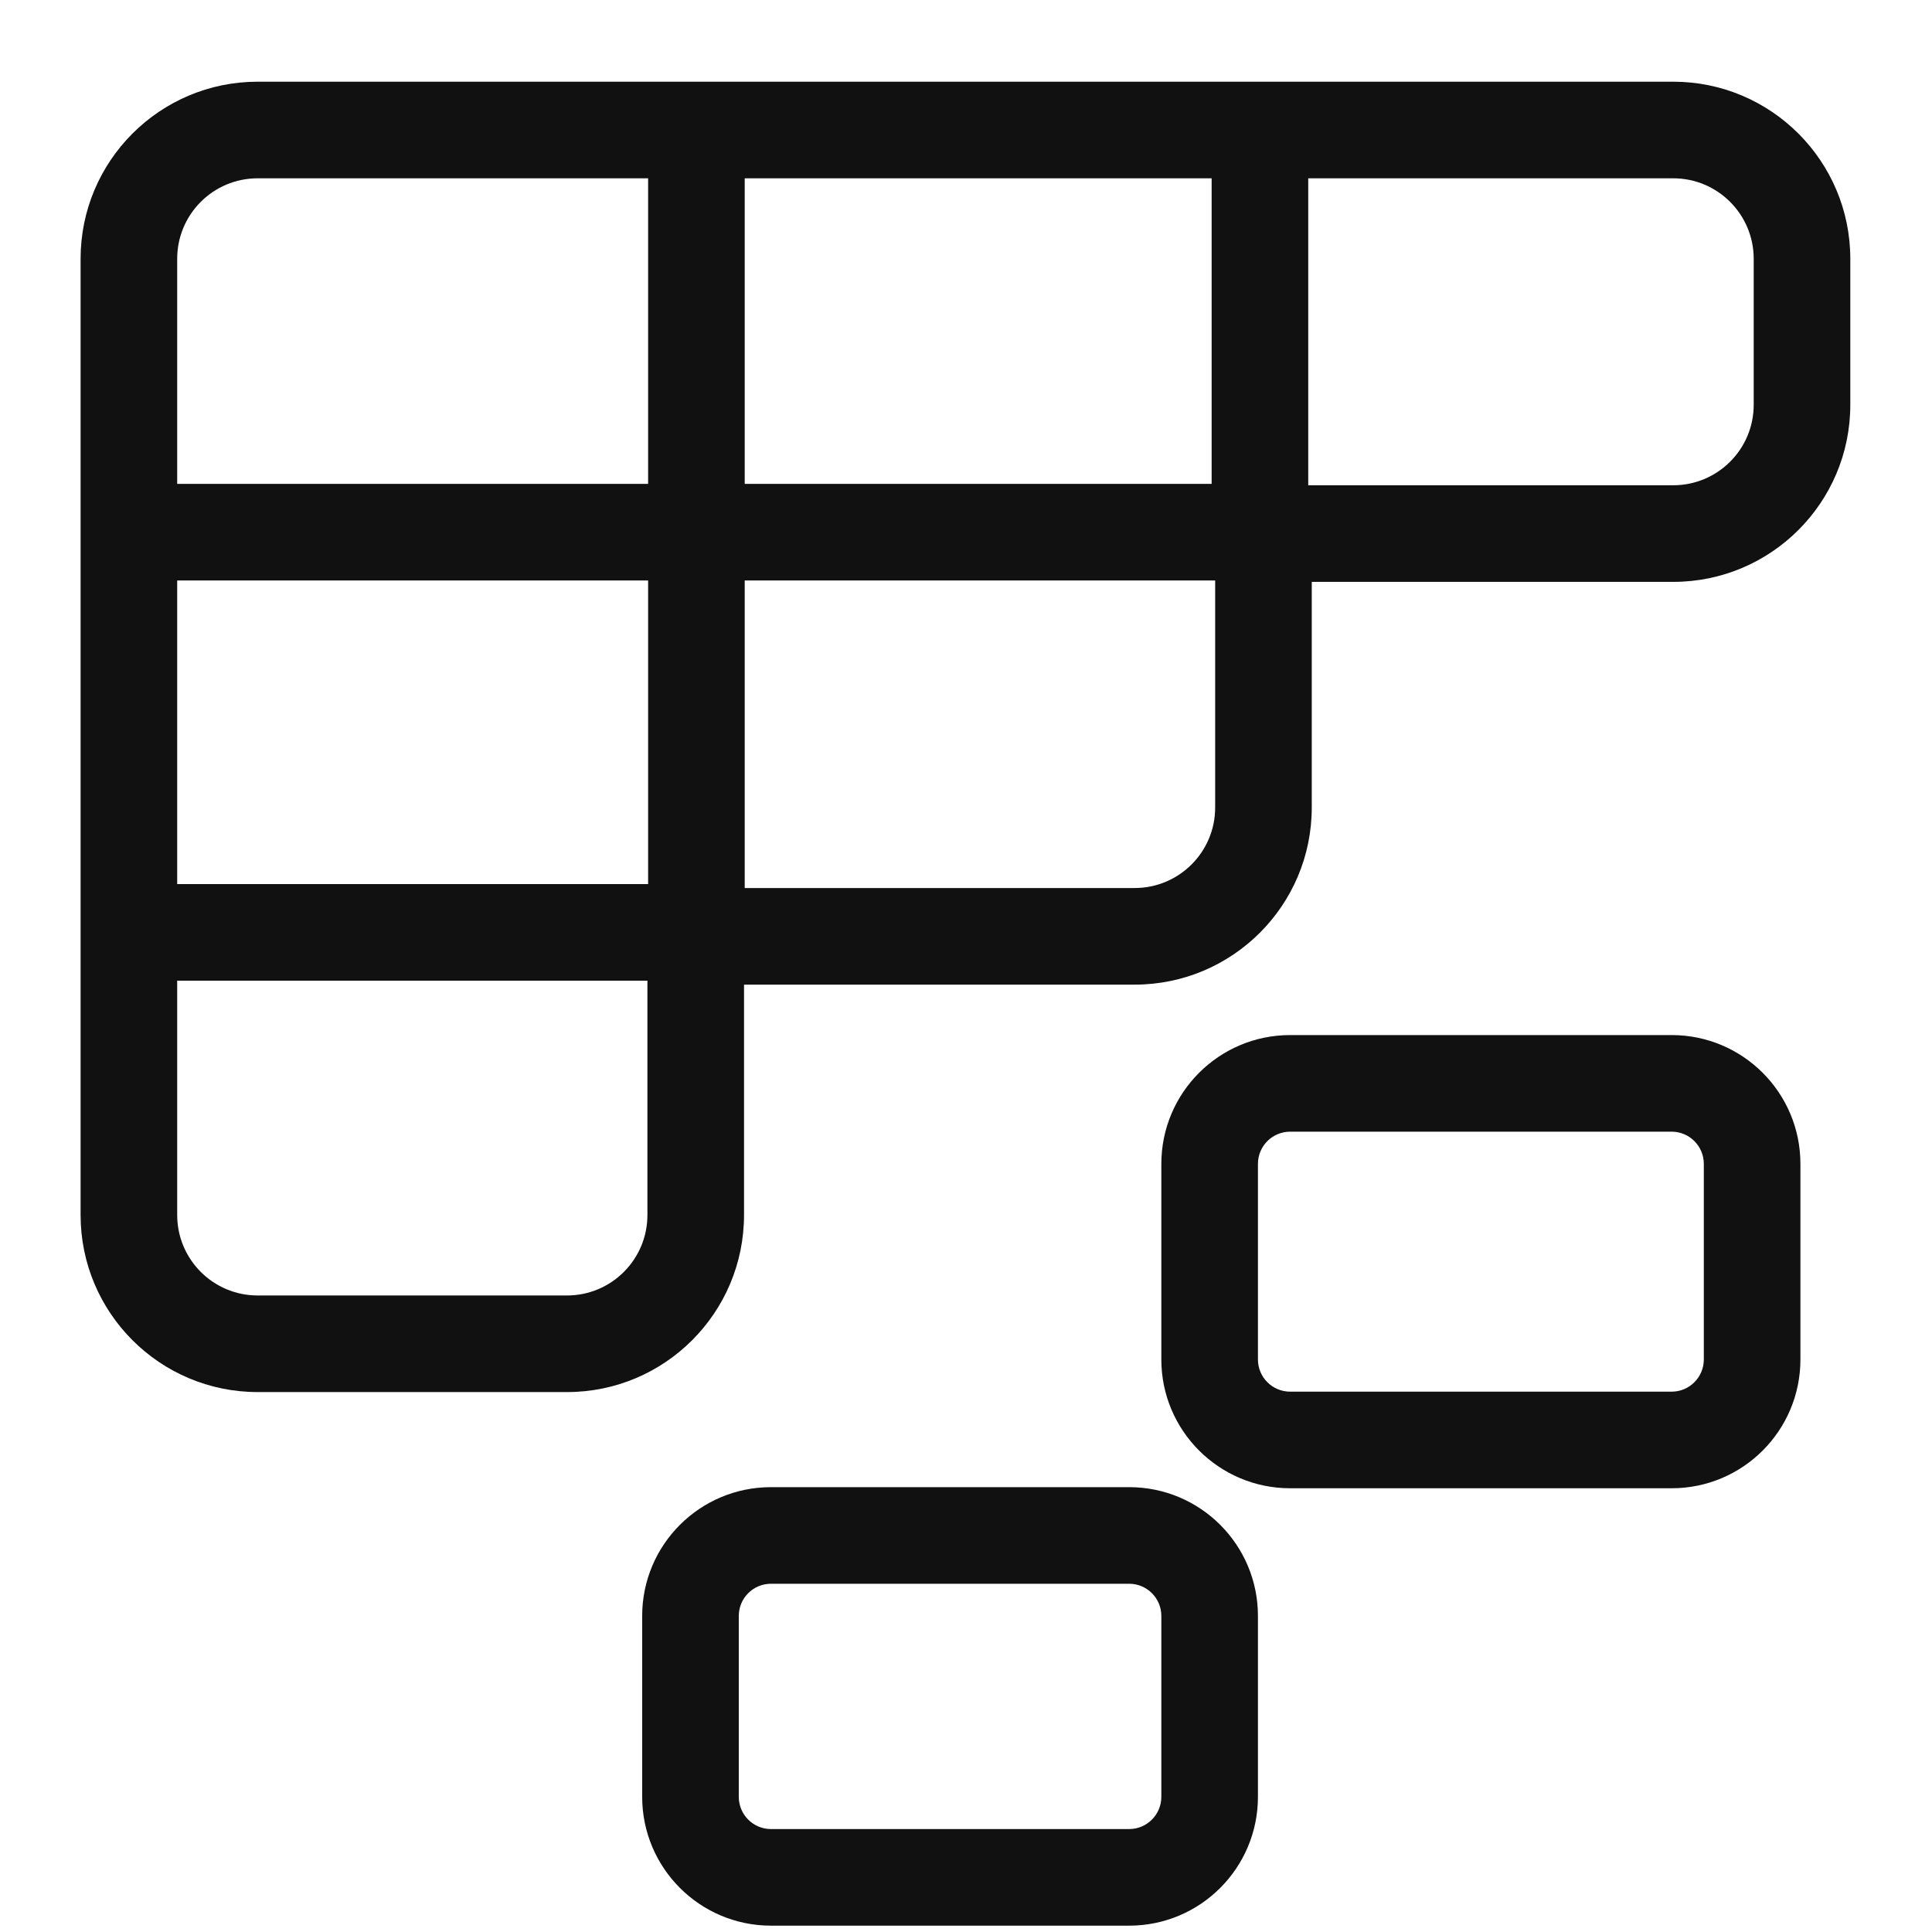
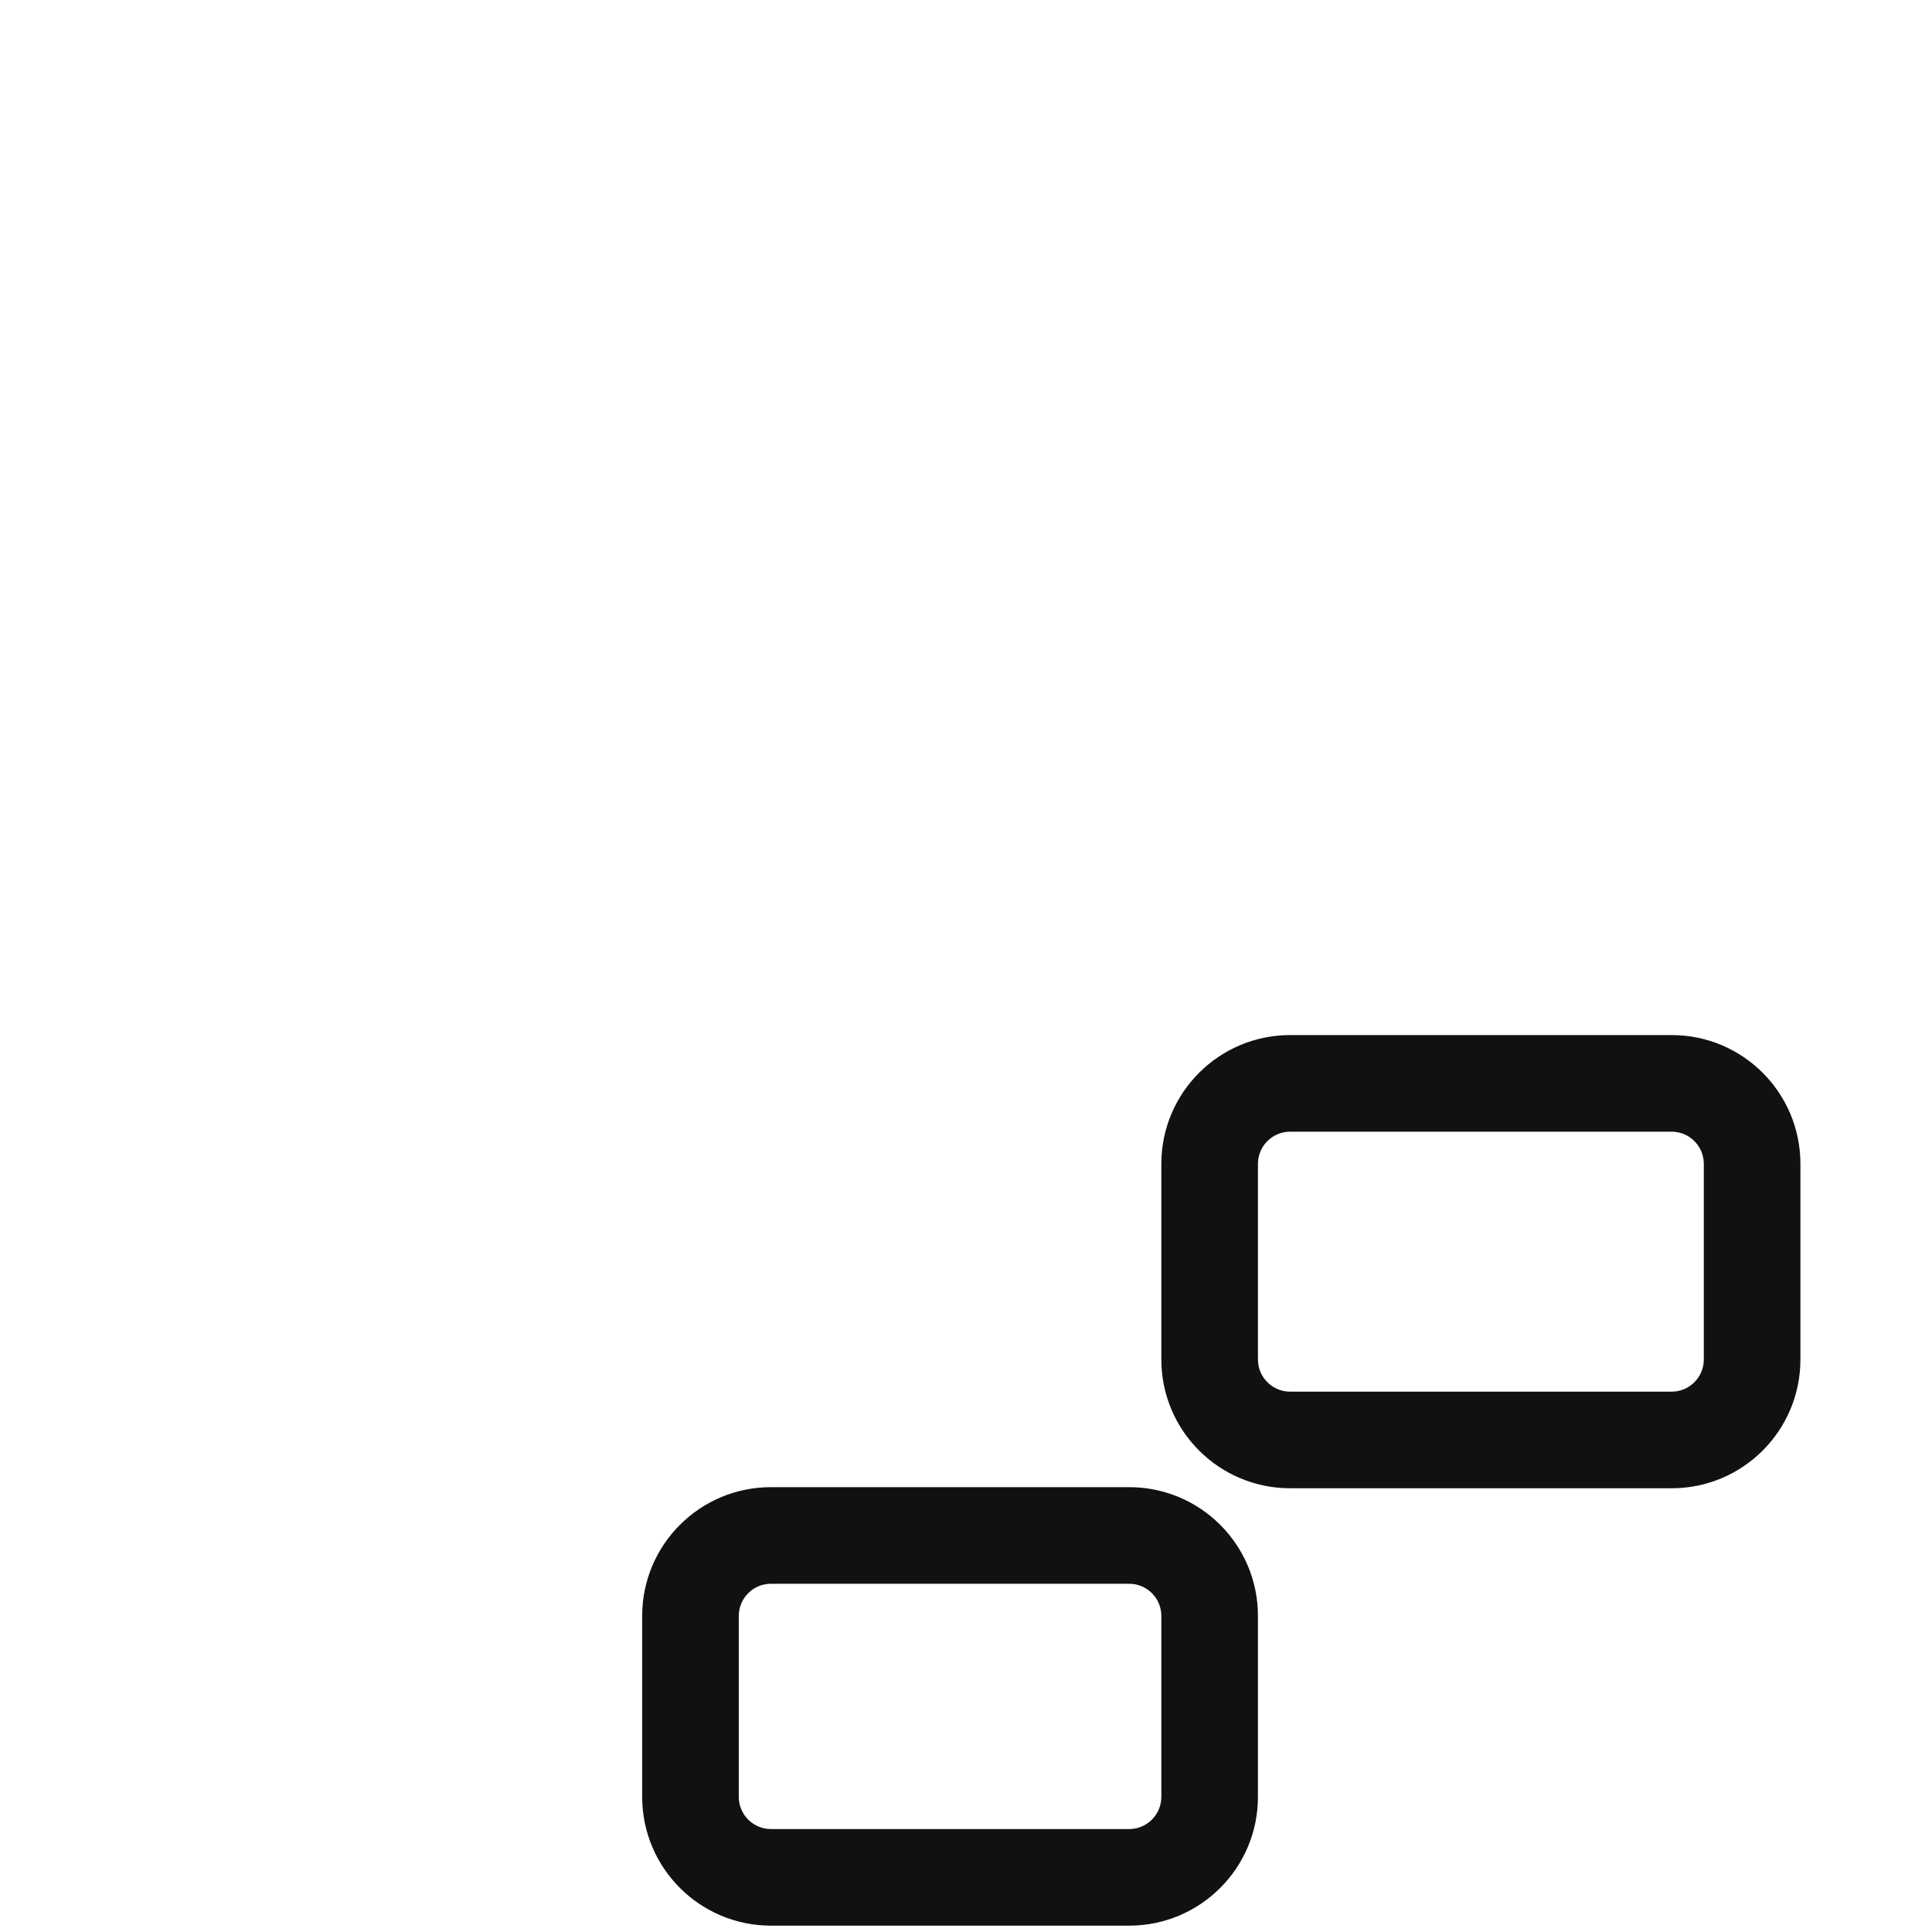
<svg xmlns="http://www.w3.org/2000/svg" width="28" height="28" viewBox="0 0 28 28" fill="none">
-   <path fill-rule="evenodd" clip-rule="evenodd" d="M3.735 1.184H24.249C25.666 1.184 26.816 2.333 26.816 3.751V5.867C26.816 7.284 25.666 8.433 24.249 8.433H19.011V11.704C19.011 13.121 17.861 14.27 16.444 14.27H10.783V17.608C10.783 19.026 9.634 20.175 8.217 20.175H3.735C2.317 20.175 1.168 19.026 1.168 17.608V3.751C1.168 2.333 2.317 1.184 3.735 1.184ZM3.735 2.584C3.09 2.584 2.568 3.106 2.568 3.751V7.013H9.393V2.584H3.735ZM10.793 2.584V7.013H17.56V2.584H10.793ZM9.393 8.413H2.568V12.813H9.393V8.413ZM10.793 12.87V8.413H17.611V11.704C17.611 12.348 17.088 12.87 16.444 12.87H10.793ZM24.249 7.033H18.96V2.584H24.249C24.893 2.584 25.416 3.106 25.416 3.751V5.867C25.416 6.511 24.893 7.033 24.249 7.033ZM2.568 17.608V14.213H9.383V17.608C9.383 18.253 8.861 18.775 8.217 18.775H3.735C3.09 18.775 2.568 18.253 2.568 17.608Z" fill="#111111" />
  <path fill-rule="evenodd" clip-rule="evenodd" d="M9.307 23.419C9.307 22.388 10.143 21.553 11.173 21.553H16.365C17.396 21.553 18.231 22.388 18.231 23.419V26.041C18.231 27.072 17.396 27.908 16.365 27.908H11.173C10.143 27.908 9.307 27.072 9.307 26.041V23.419ZM11.173 22.953C10.916 22.953 10.707 23.162 10.707 23.419V26.041C10.707 26.299 10.916 26.508 11.173 26.508H16.365C16.622 26.508 16.831 26.299 16.831 26.041V23.419C16.831 23.162 16.622 22.953 16.365 22.953H11.173Z" fill="#111111" />
  <path fill-rule="evenodd" clip-rule="evenodd" d="M18.698 15.001C17.667 15.001 16.831 15.837 16.831 16.868V19.703C16.831 20.733 17.667 21.569 18.698 21.569H24.227C25.258 21.569 26.093 20.733 26.093 19.703V16.868C26.093 15.837 25.258 15.001 24.227 15.001H18.698ZM18.231 16.868C18.231 16.61 18.44 16.401 18.698 16.401H24.227C24.484 16.401 24.693 16.61 24.693 16.868V19.703C24.693 19.96 24.484 20.169 24.227 20.169H18.698C18.44 20.169 18.231 19.96 18.231 19.703V16.868Z" fill="#111111" />
</svg>